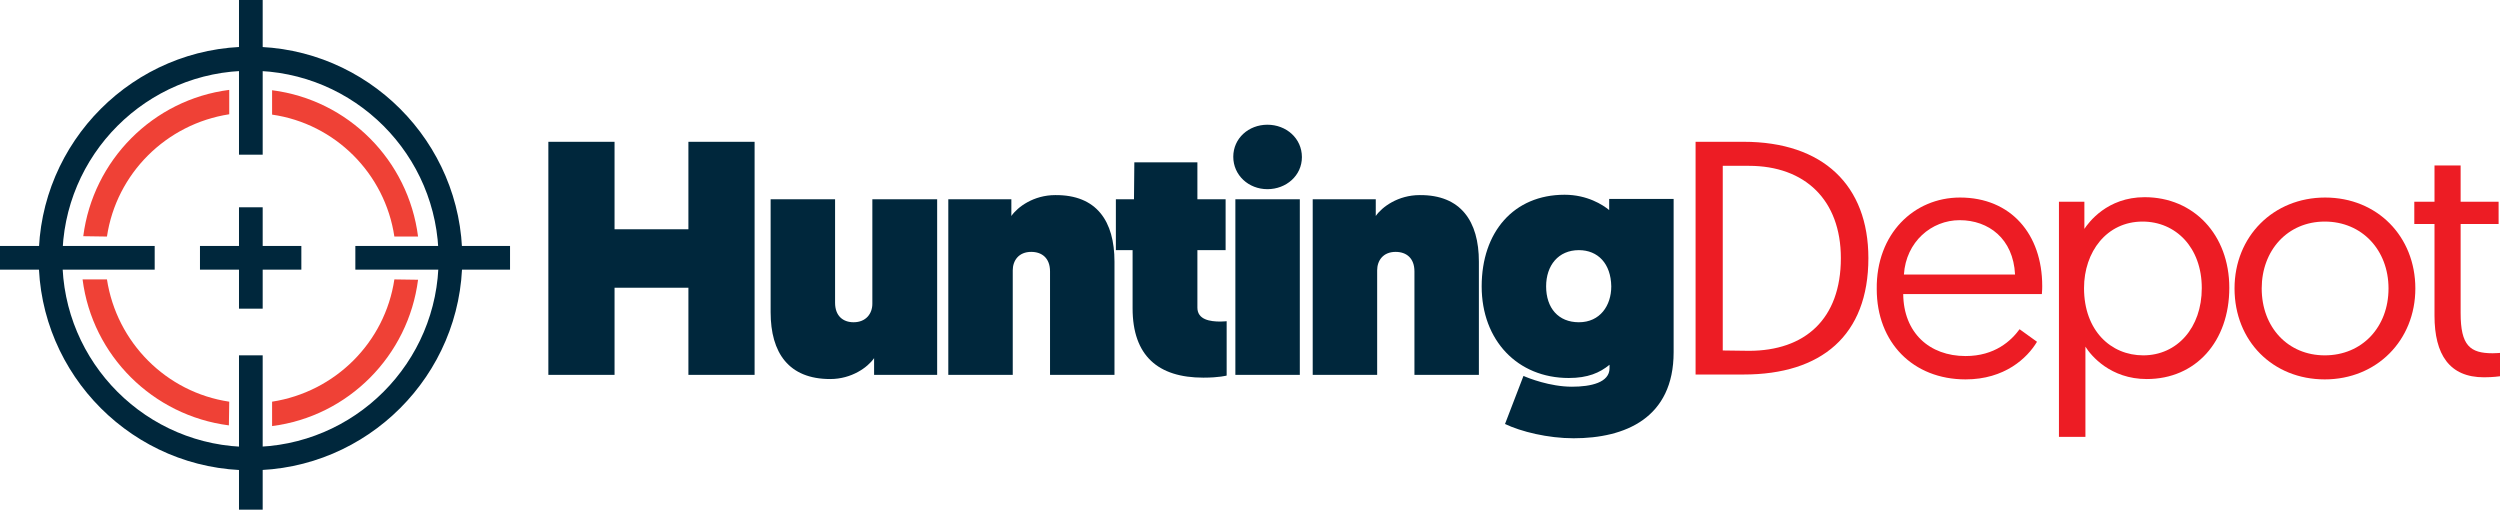
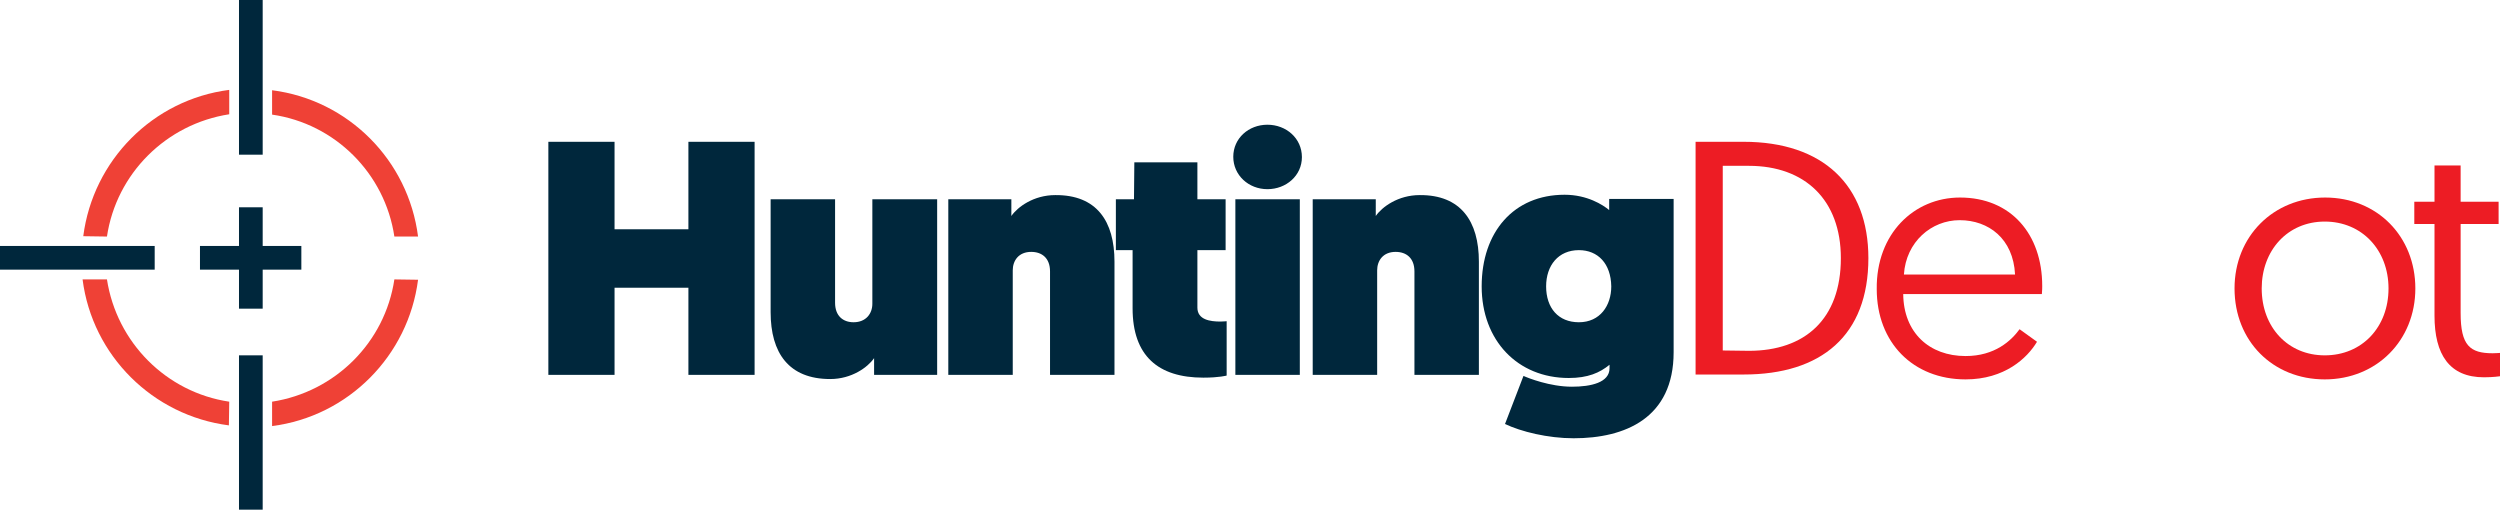
<svg xmlns="http://www.w3.org/2000/svg" version="1.1" id="Layer_1" x="0px" y="0px" viewBox="0 0 717.6 146.3" style="enable-background:new 0 0 717.6 146.3;" xml:space="preserve">
  <style type="text/css">
	.st0{fill:#00273C;}
	.st1{fill:#ED1C24;}
	.st2{fill:#EF4136;}
</style>
  <path class="st0" d="M157.4,40.7h19v25.1h21.2V40.7h19v66.9h-19v-25h-21.2v25h-19V40.7z" />
  <path class="st0" d="M221.2,89.6V57.2h18.5v29.7c0,3.8,2.3,5.6,5.3,5.6c3.6,0,5.4-2.5,5.4-5.3v-30H269v50.4h-18.1v-4.8  c-1.8,2.6-6.4,6-12.6,6C226.4,108.8,221.2,101.3,221.2,89.6z" />
  <path class="st0" d="M319.9,75.1v32.5h-18.5V77.9c0-3.8-2.3-5.6-5.4-5.6c-3.6,0-5.3,2.5-5.3,5.3v30h-18.5V57.2h18.1V62  c1.8-2.6,6.4-6,12.6-6C314.8,55.9,319.9,63.5,319.9,75.1z" />
  <path class="st0" d="M325.6,46.6h18.1v10.6h8.1v14.6h-8.1v16.5c0,3.5,3.7,4,6.6,4c0.7,0,1.8-0.1,1.8-0.1v15.6c0,0-2.1,0.6-6.7,0.6  c-13,0-20.3-6.3-20.3-19.9V71.8h-4.8V57.2h5.2L325.6,46.6L325.6,46.6z" />
  <path class="st0" d="M363.8,35.8c5.4,0,9.9,3.9,9.9,9.3c0,5.3-4.5,9.2-9.9,9.2s-9.8-4-9.8-9.3S358.4,35.8,363.8,35.8z M354.6,57.2  h18.5v50.4h-18.5V57.2z" />
  <path class="st0" d="M424.5,75.1v32.5H406V77.9c0-3.8-2.3-5.6-5.4-5.6c-3.6,0-5.3,2.5-5.3,5.3v30h-18.5V57.2h18.1V62  c1.8-2.6,6.4-6,12.6-6C419.3,55.9,424.5,63.5,424.5,75.1z" />
  <path class="st0" d="M437.3,107.9c1.3,0.6,7.6,3.1,13.9,3.1c5.5,0,10.8-1.2,10.8-5.3v-1c-2.8,2.3-6.2,3.8-11.7,3.8  c-14.7,0-25-10.8-25-26.3c0-15.6,9.2-26.3,23.8-26.3c6.5,0,11,2.9,12.8,4.4v-3.2h18.5v44c0,18.9-13.9,24.7-28.7,24.7  c-7.4,0-15.1-1.9-19.7-4.1L437.3,107.9z M453.2,71.8c-5.9,0-9.4,4.4-9.4,10.4c0,6.2,3.5,10.3,9.4,10.3c6.1,0,9.3-4.8,9.3-10.3  C462.4,75.7,458.7,71.8,453.2,71.8z" />
  <path class="st1" d="M486.7,40.7h13.8c22.8,0,35.8,12.5,35.8,33.4c0,22.2-13.5,33.4-35.8,33.4h-13.8V40.7z M502,100.7  c16.1,0,26.4-9.1,26.4-26.6c0-16.7-10.3-26.5-26.4-26.5h-7.5v53L502,100.7L502,100.7z" />
  <path class="st1" d="M562.6,56.7c14.6,0,23.6,10.5,23.6,25.4c0,0.3,0,1.3-0.1,2.3h-39.8c0.1,11.1,7.5,17.8,17.9,17.8  c8.4,0,13.1-4.4,15.5-7.7l5,3.6c-2.8,4.7-9.3,10.8-20.5,10.8c-15.1,0-25.5-10.6-25.5-25.9C538.5,67.1,549.4,56.7,562.6,56.7z   M578.4,78.8c-0.5-10.3-7.6-15.6-15.9-15.6c-8.1,0-15.4,6.2-16,15.6H578.4z" />
-   <path class="st1" d="M591,57.9h7.3v7.8c1.2-1.8,6.5-9.1,17.3-9.1c14.1,0,24.3,10.8,24.3,26c0,15.4-9.6,26.2-23.7,26.2  c-10.4,0-16-6.7-17.6-9.3v25.9H591V57.9z M615.2,102c9.7,0,16.8-7.9,16.8-19.3c0-11.7-7.5-19.1-17-19.1c-10.3,0-16.8,8.7-16.8,19.1  C598.2,94.9,605.9,102,615.2,102z" />
  <path class="st1" d="M667.4,56.7c15,0,25.9,11.2,25.9,26.1s-11.1,26.1-26,26.1s-25.9-11-25.9-26.1C641.4,67.8,652.6,56.7,667.4,56.7  z M667.3,102c10.7,0,18.3-8.1,18.3-19.2c0-11-7.6-19.2-18.3-19.2s-18.1,8.3-18.1,19.2C649.2,93.9,656.7,102,667.3,102z" />
  <path class="st1" d="M698.8,47.5h7.5v10.4h10.9v6.4h-10.9v25.6c0,9.3,2.7,11.5,9.2,11.5c1,0,2.1-0.1,2.1-0.1v6.7c0,0-2,0.3-4.6,0.3  c-9.9,0-14.2-6.5-14.2-17.7V64.3H693v-6.4h5.8V47.5z" />
  <rect x="57.4" y="70.6" class="st0" width="29.1" height="6.8" />
  <rect x="68.6" y="59.5" class="st0" width="6.8" height="29.1" />
  <rect x="68.6" y="0" class="st0" width="6.8" height="44.4" />
-   <path class="st0" d="M71.9,135c-33.5,0-60.8-27.3-60.8-60.8s27.3-60.8,60.8-60.8s60.8,27.3,60.8,60.8S105.4,135,71.9,135z   M71.9,20.3c-29.8,0-54,24.2-54,54s24.2,54,54,54s54-24.2,54-54S101.7,20.3,71.9,20.3z" />
  <rect y="70.6" class="st0" width="44.4" height="6.8" />
  <path class="st2" d="M30.7,67.9c2.7-18.1,17-32.3,35.1-35.1v-7c-21.9,2.8-39.1,20.2-41.9,42L30.7,67.9L30.7,67.9z" />
  <rect x="68.6" y="102" class="st0" width="6.8" height="44.4" />
  <path class="st2" d="M65.8,115.3c-18.1-2.7-32.3-17-35.1-35.1h-7c2.8,21.9,20.2,39.1,42,41.9L65.8,115.3L65.8,115.3z" />
-   <rect x="102" y="70.6" class="st0" width="44.4" height="6.8" />
  <path class="st2" d="M113.2,67.9h6.8c-2.8-21.9-20-39.2-41.9-42v7C96.2,35.5,110.5,49.8,113.2,67.9z" />
  <path class="st2" d="M113.2,80.2c-2.7,18.1-17,32.3-35.1,35.1v7c21.9-2.8,39.1-20.2,41.9-42L113.2,80.2L113.2,80.2z" />
</svg>